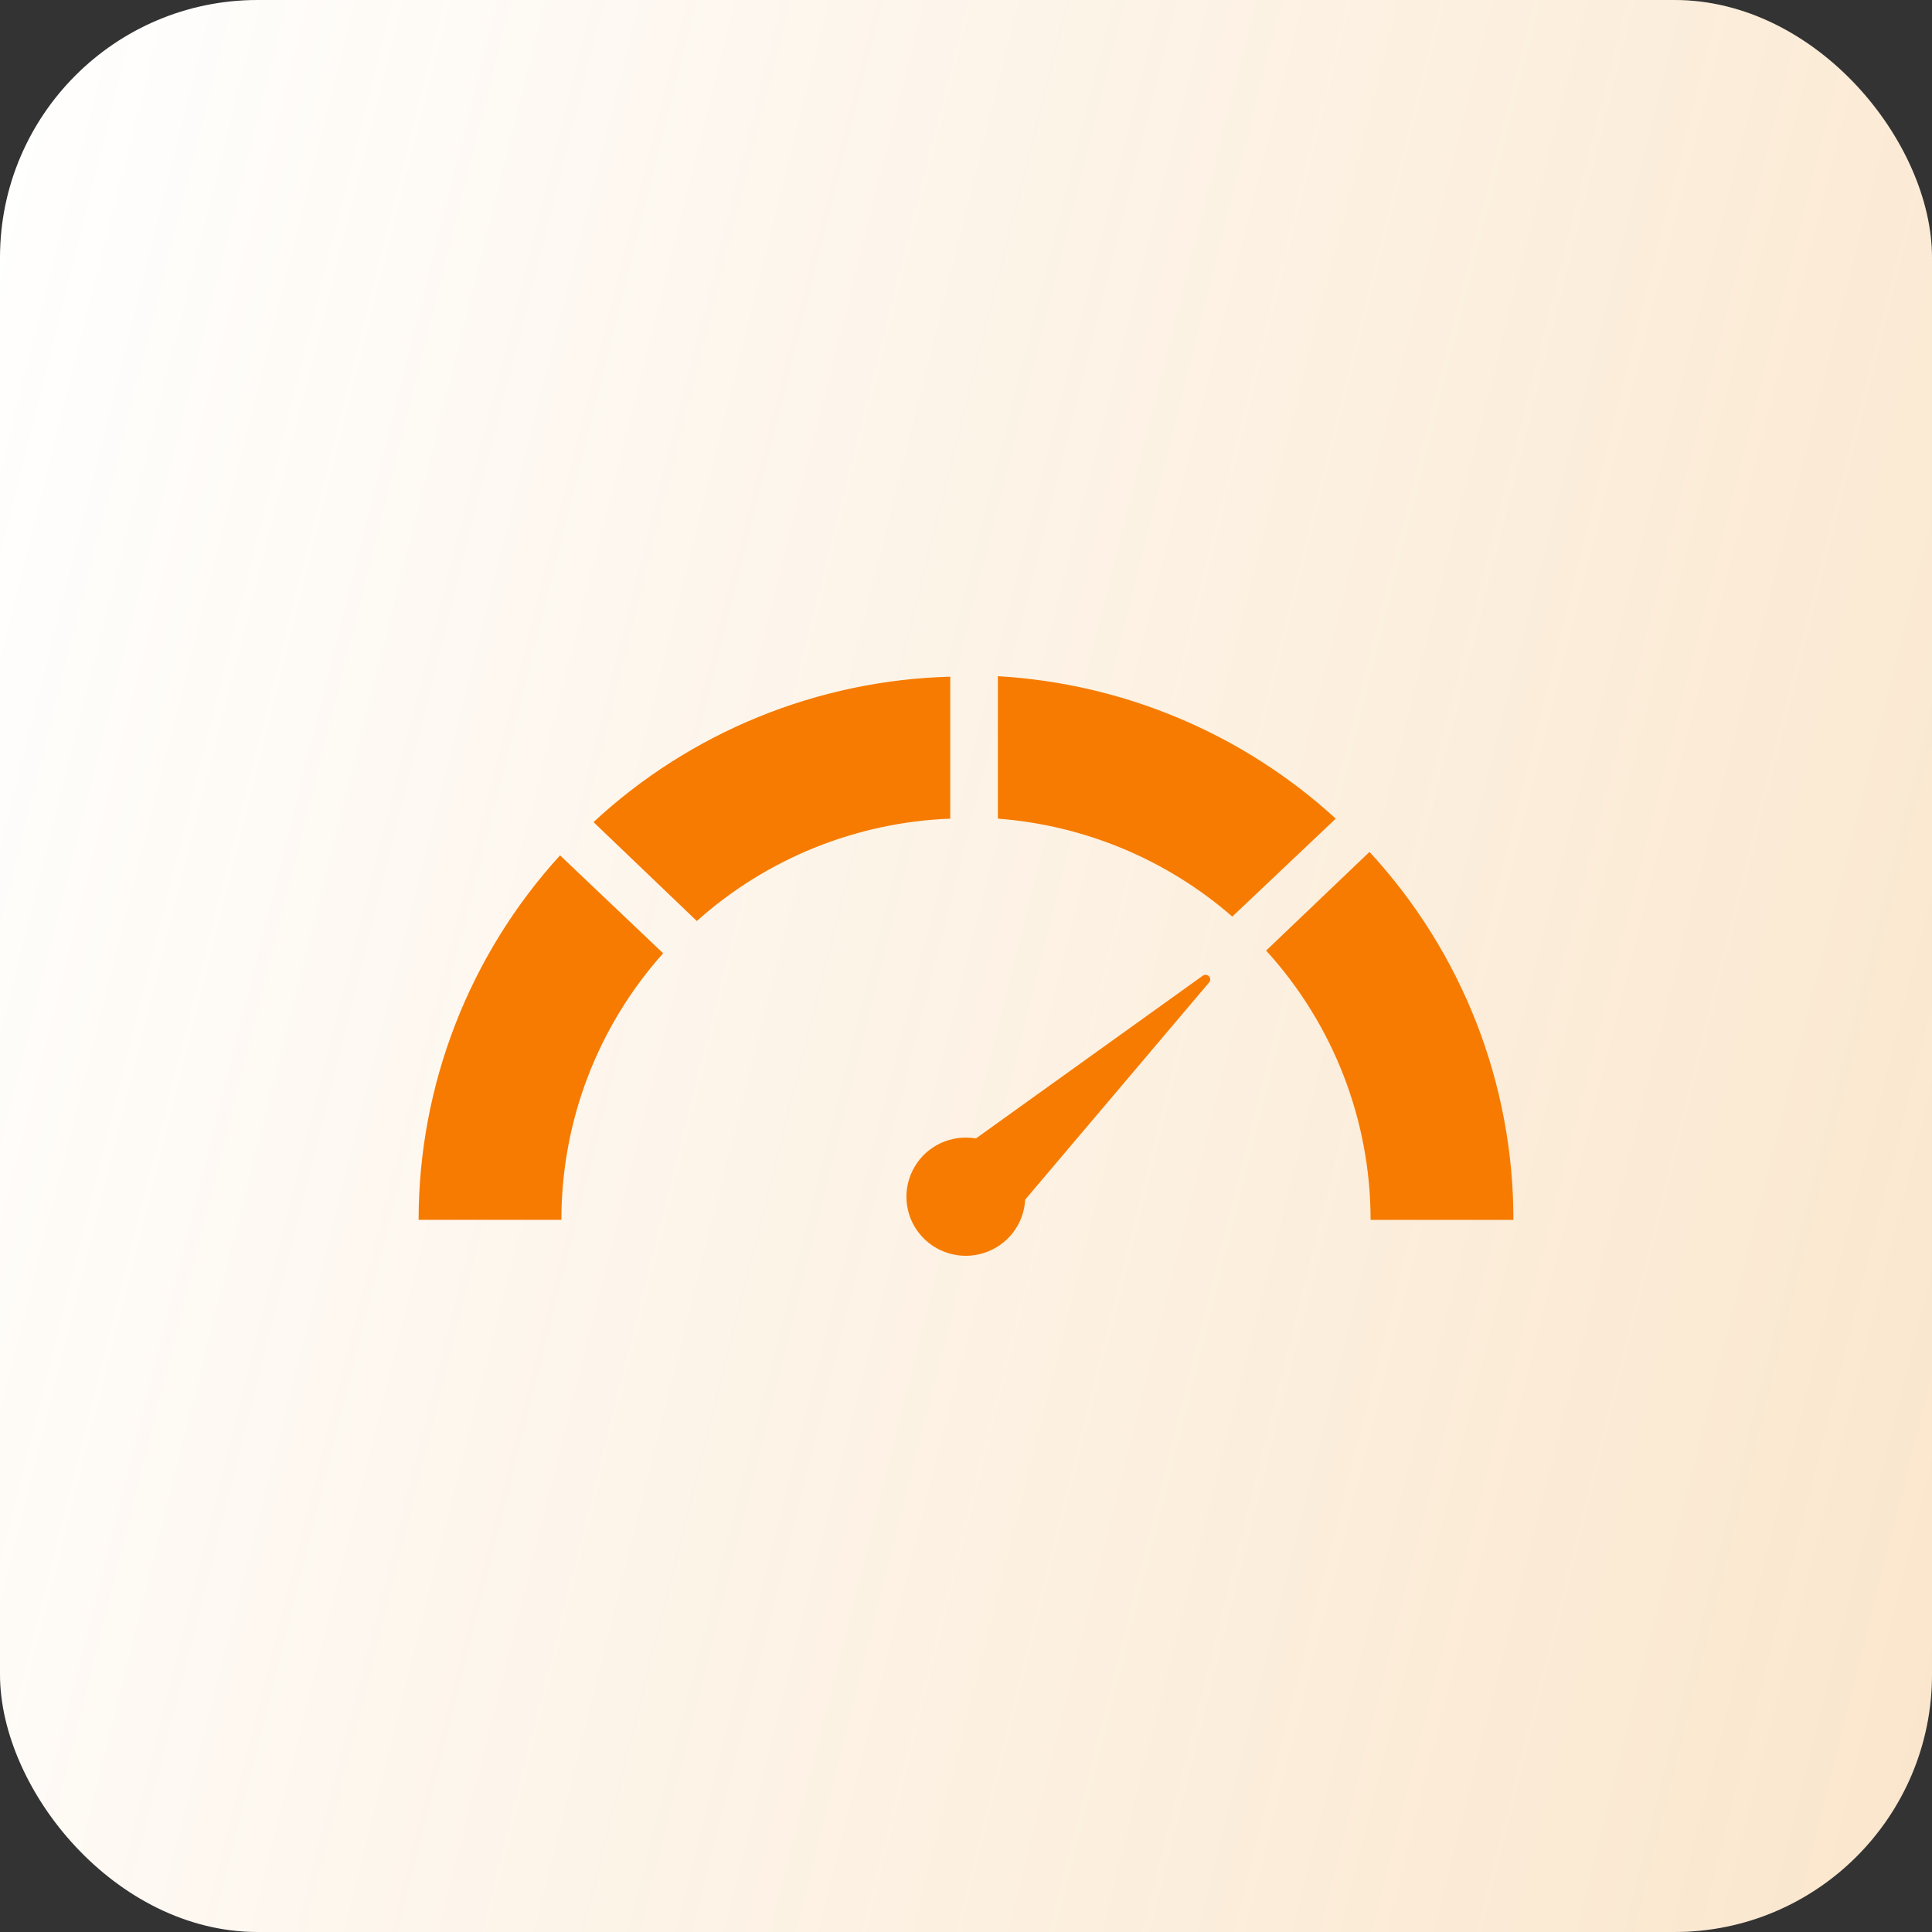
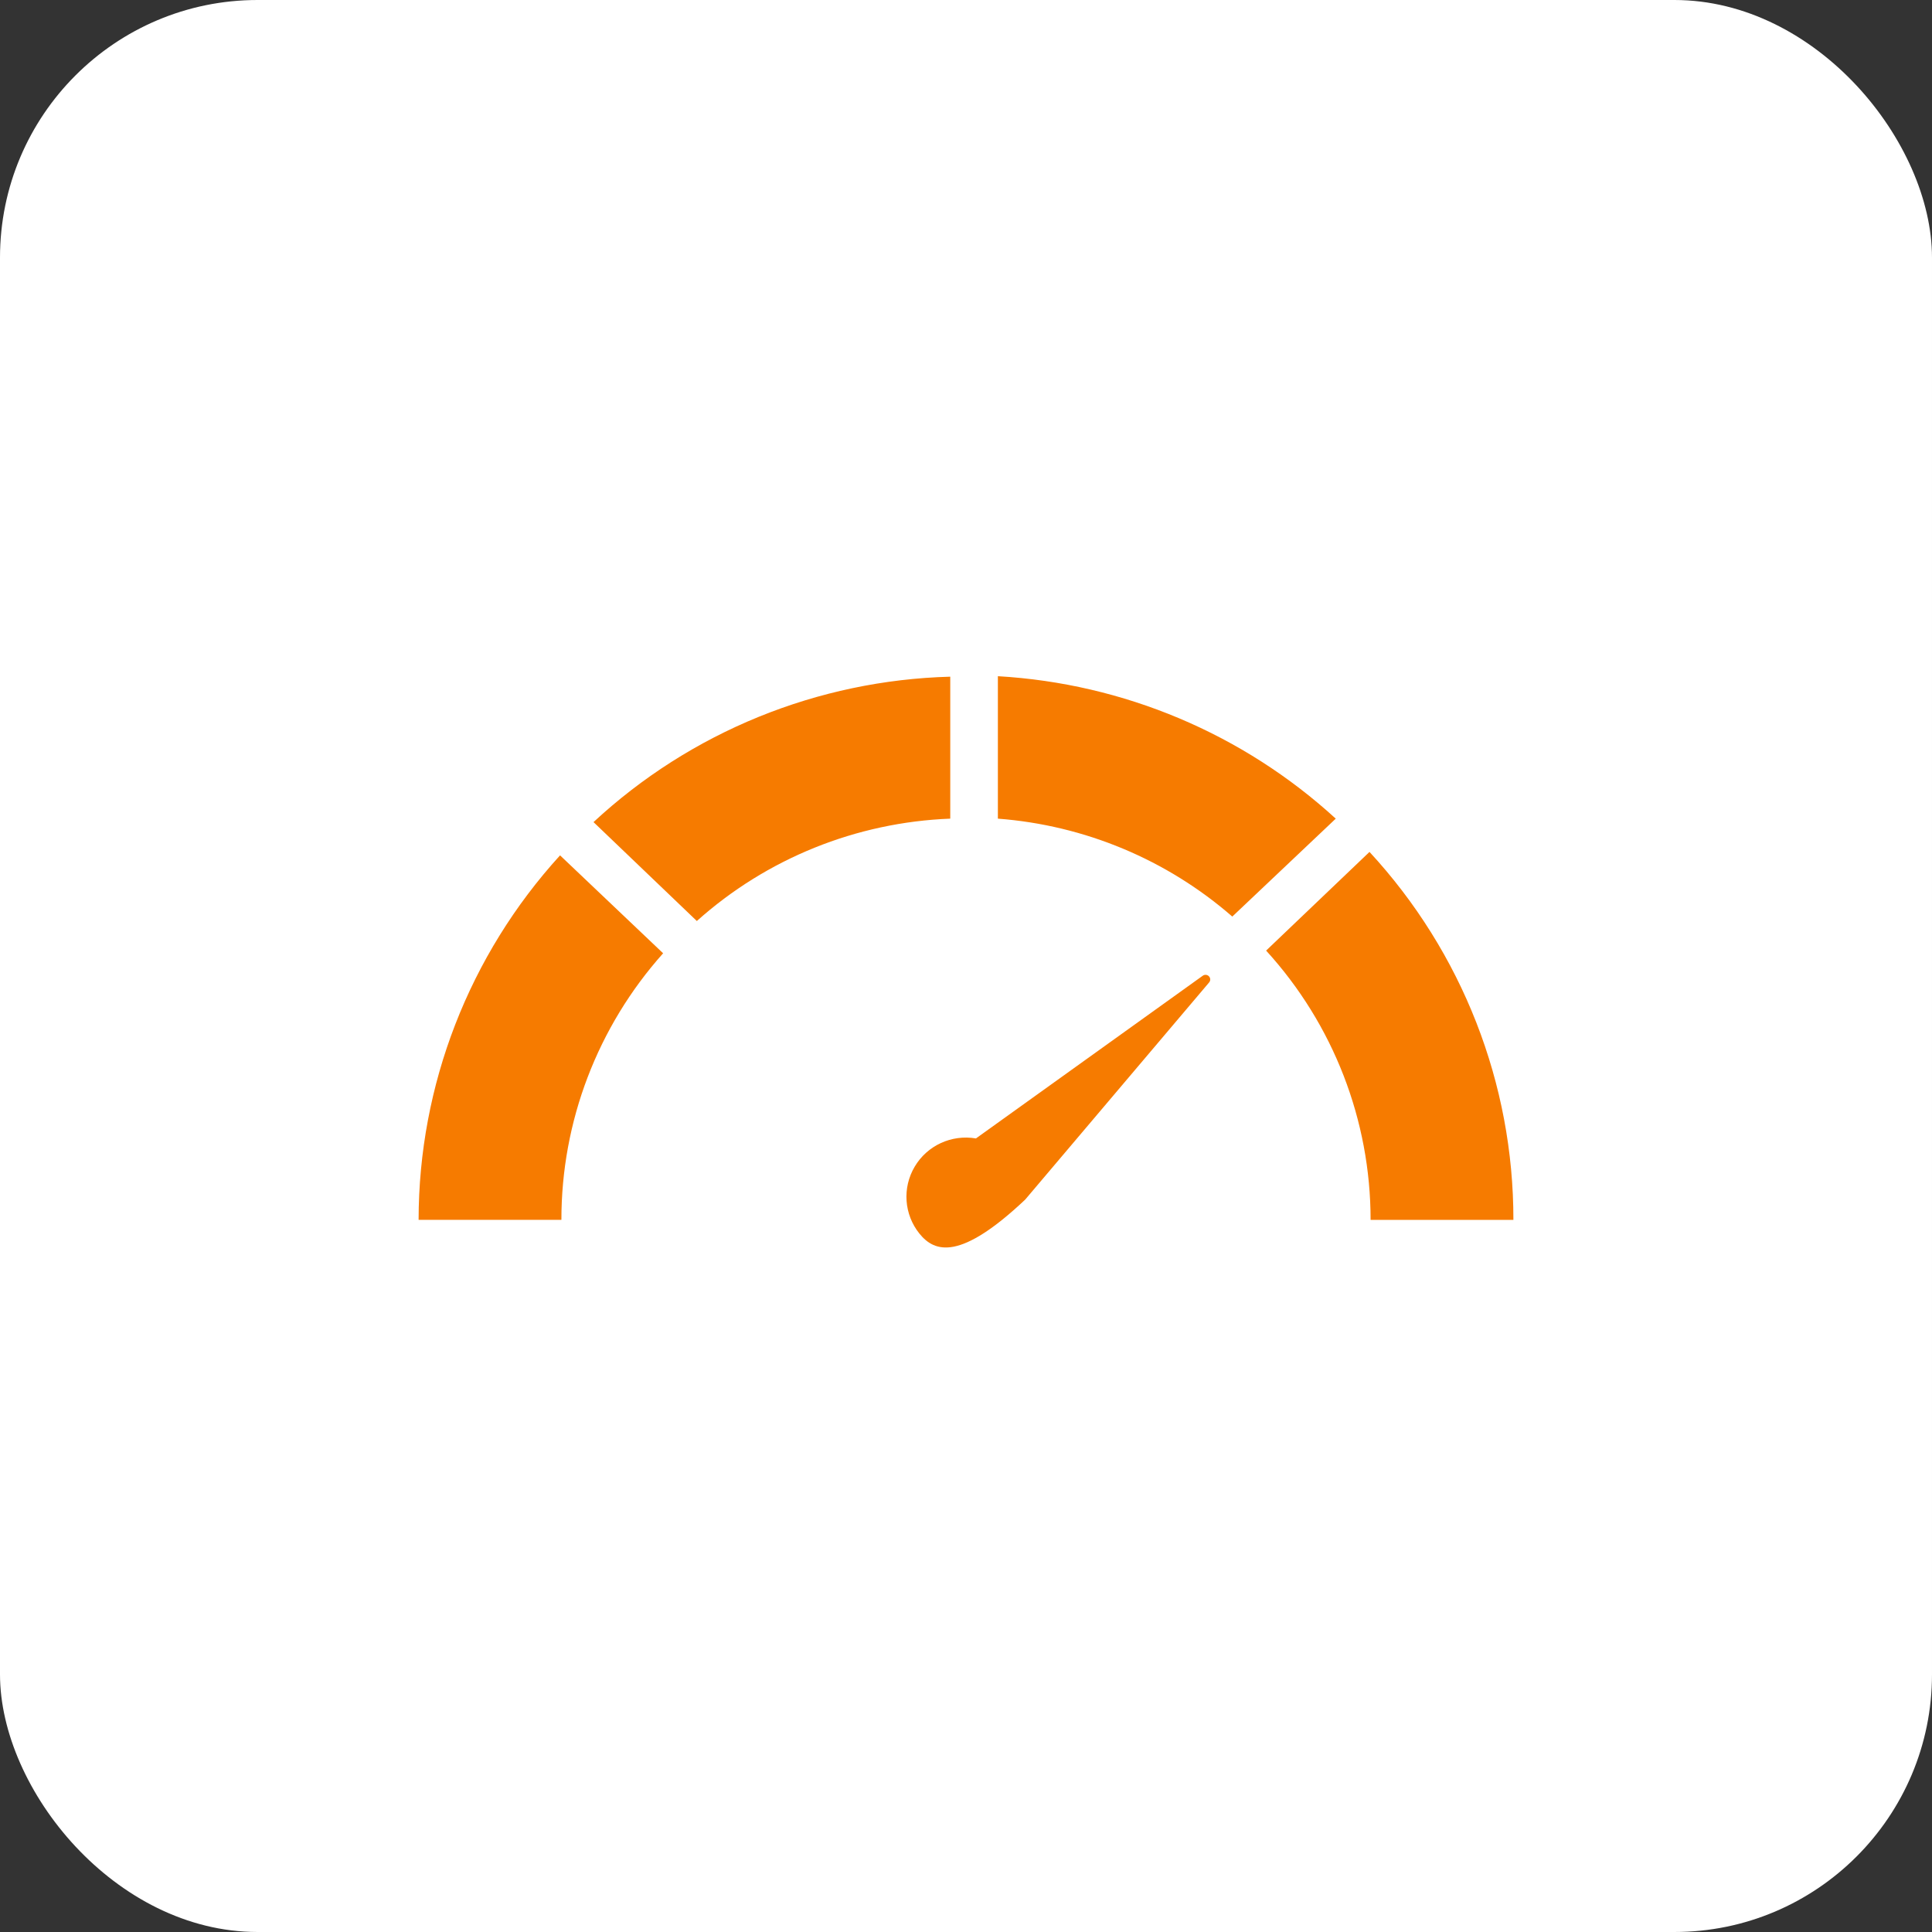
<svg xmlns="http://www.w3.org/2000/svg" width="60" height="60" viewBox="0 0 60 60" fill="none">
  <rect x="0" y="0" width="60" height="60" fill="#333333" stroke="none" />
  <rect width="60" height="60" rx="8" fill="white" />
-   <rect width="60" height="60" rx="8" fill="url(#paint0_linear_3106_1670)" fill-opacity="0.2" />
-   <path d="M37.545 30.517L31.837 37.256C31.8 38.017 31.291 38.676 30.561 38.911C29.833 39.146 29.033 38.907 28.554 38.311C28.075 37.716 28.017 36.887 28.407 36.231C28.796 35.573 29.554 35.226 30.309 35.355L37.35 30.304C37.411 30.258 37.496 30.266 37.547 30.322C37.598 30.377 37.597 30.462 37.545 30.517ZM30.99 21.015V25.424C33.683 25.628 36.238 26.695 38.27 28.465L41.483 25.424C38.605 22.789 34.897 21.226 30.99 21L30.99 21.015ZM29.511 21.015C25.389 21.126 21.448 22.731 18.432 25.531L21.64 28.602H21.642C23.81 26.66 26.595 25.536 29.511 25.424L29.511 21.015ZM42.531 26.457L39.322 29.52L39.321 29.522C41.409 31.811 42.565 34.792 42.565 37.884H47C47.005 33.651 45.409 29.572 42.531 26.457ZM13 37.883H17.435C17.432 34.831 18.557 31.885 20.594 29.605L17.393 26.564C14.568 29.664 13.003 33.698 13 37.883Z" fill="#F67B00" />
+   <path d="M37.545 30.517L31.837 37.256C29.833 39.146 29.033 38.907 28.554 38.311C28.075 37.716 28.017 36.887 28.407 36.231C28.796 35.573 29.554 35.226 30.309 35.355L37.35 30.304C37.411 30.258 37.496 30.266 37.547 30.322C37.598 30.377 37.597 30.462 37.545 30.517ZM30.99 21.015V25.424C33.683 25.628 36.238 26.695 38.27 28.465L41.483 25.424C38.605 22.789 34.897 21.226 30.99 21L30.99 21.015ZM29.511 21.015C25.389 21.126 21.448 22.731 18.432 25.531L21.64 28.602H21.642C23.81 26.66 26.595 25.536 29.511 25.424L29.511 21.015ZM42.531 26.457L39.322 29.52L39.321 29.522C41.409 31.811 42.565 34.792 42.565 37.884H47C47.005 33.651 45.409 29.572 42.531 26.457ZM13 37.883H17.435C17.432 34.831 18.557 31.885 20.594 29.605L17.393 26.564C14.568 29.664 13.003 33.698 13 37.883Z" fill="#F67B00" />
  <defs>
    <linearGradient id="paint0_linear_3106_1670" x1="60" y1="60" x2="-10.618" y2="42.253" gradientUnits="userSpaceOnUse">
      <stop stop-color="#E78200" />
      <stop offset="1" stop-color="#E78200" stop-opacity="0" />
    </linearGradient>
  </defs>
</svg>